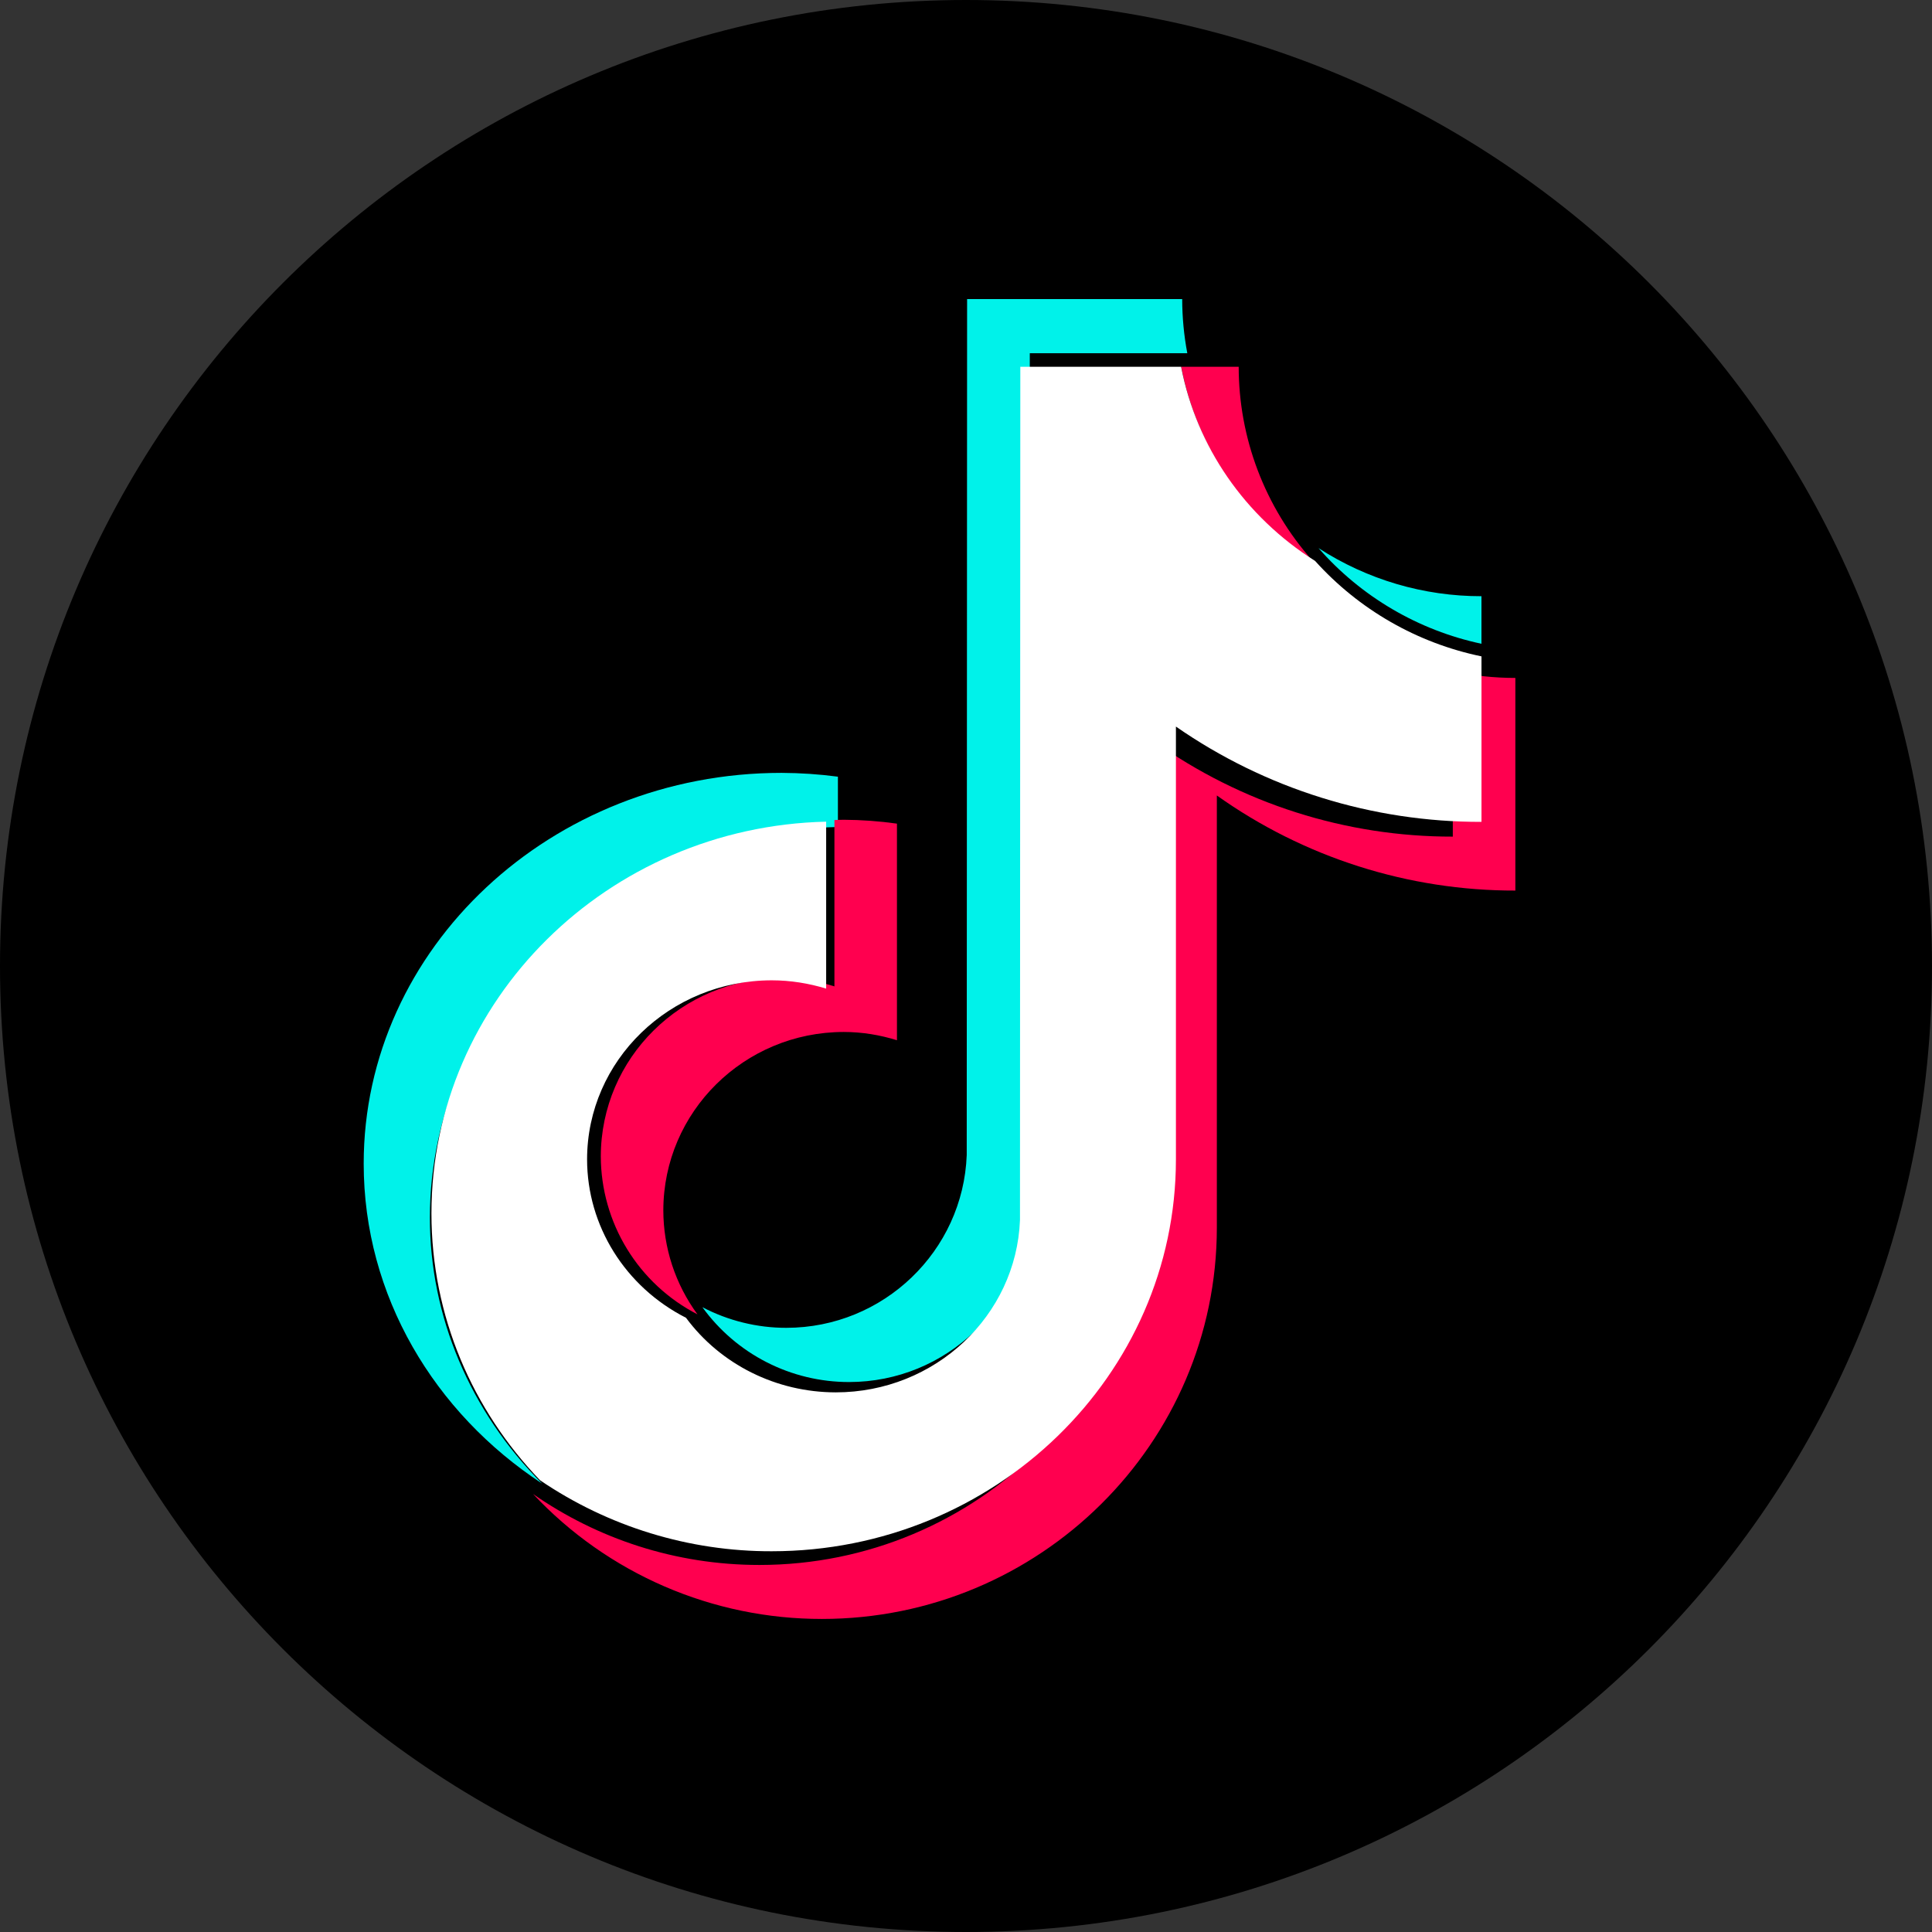
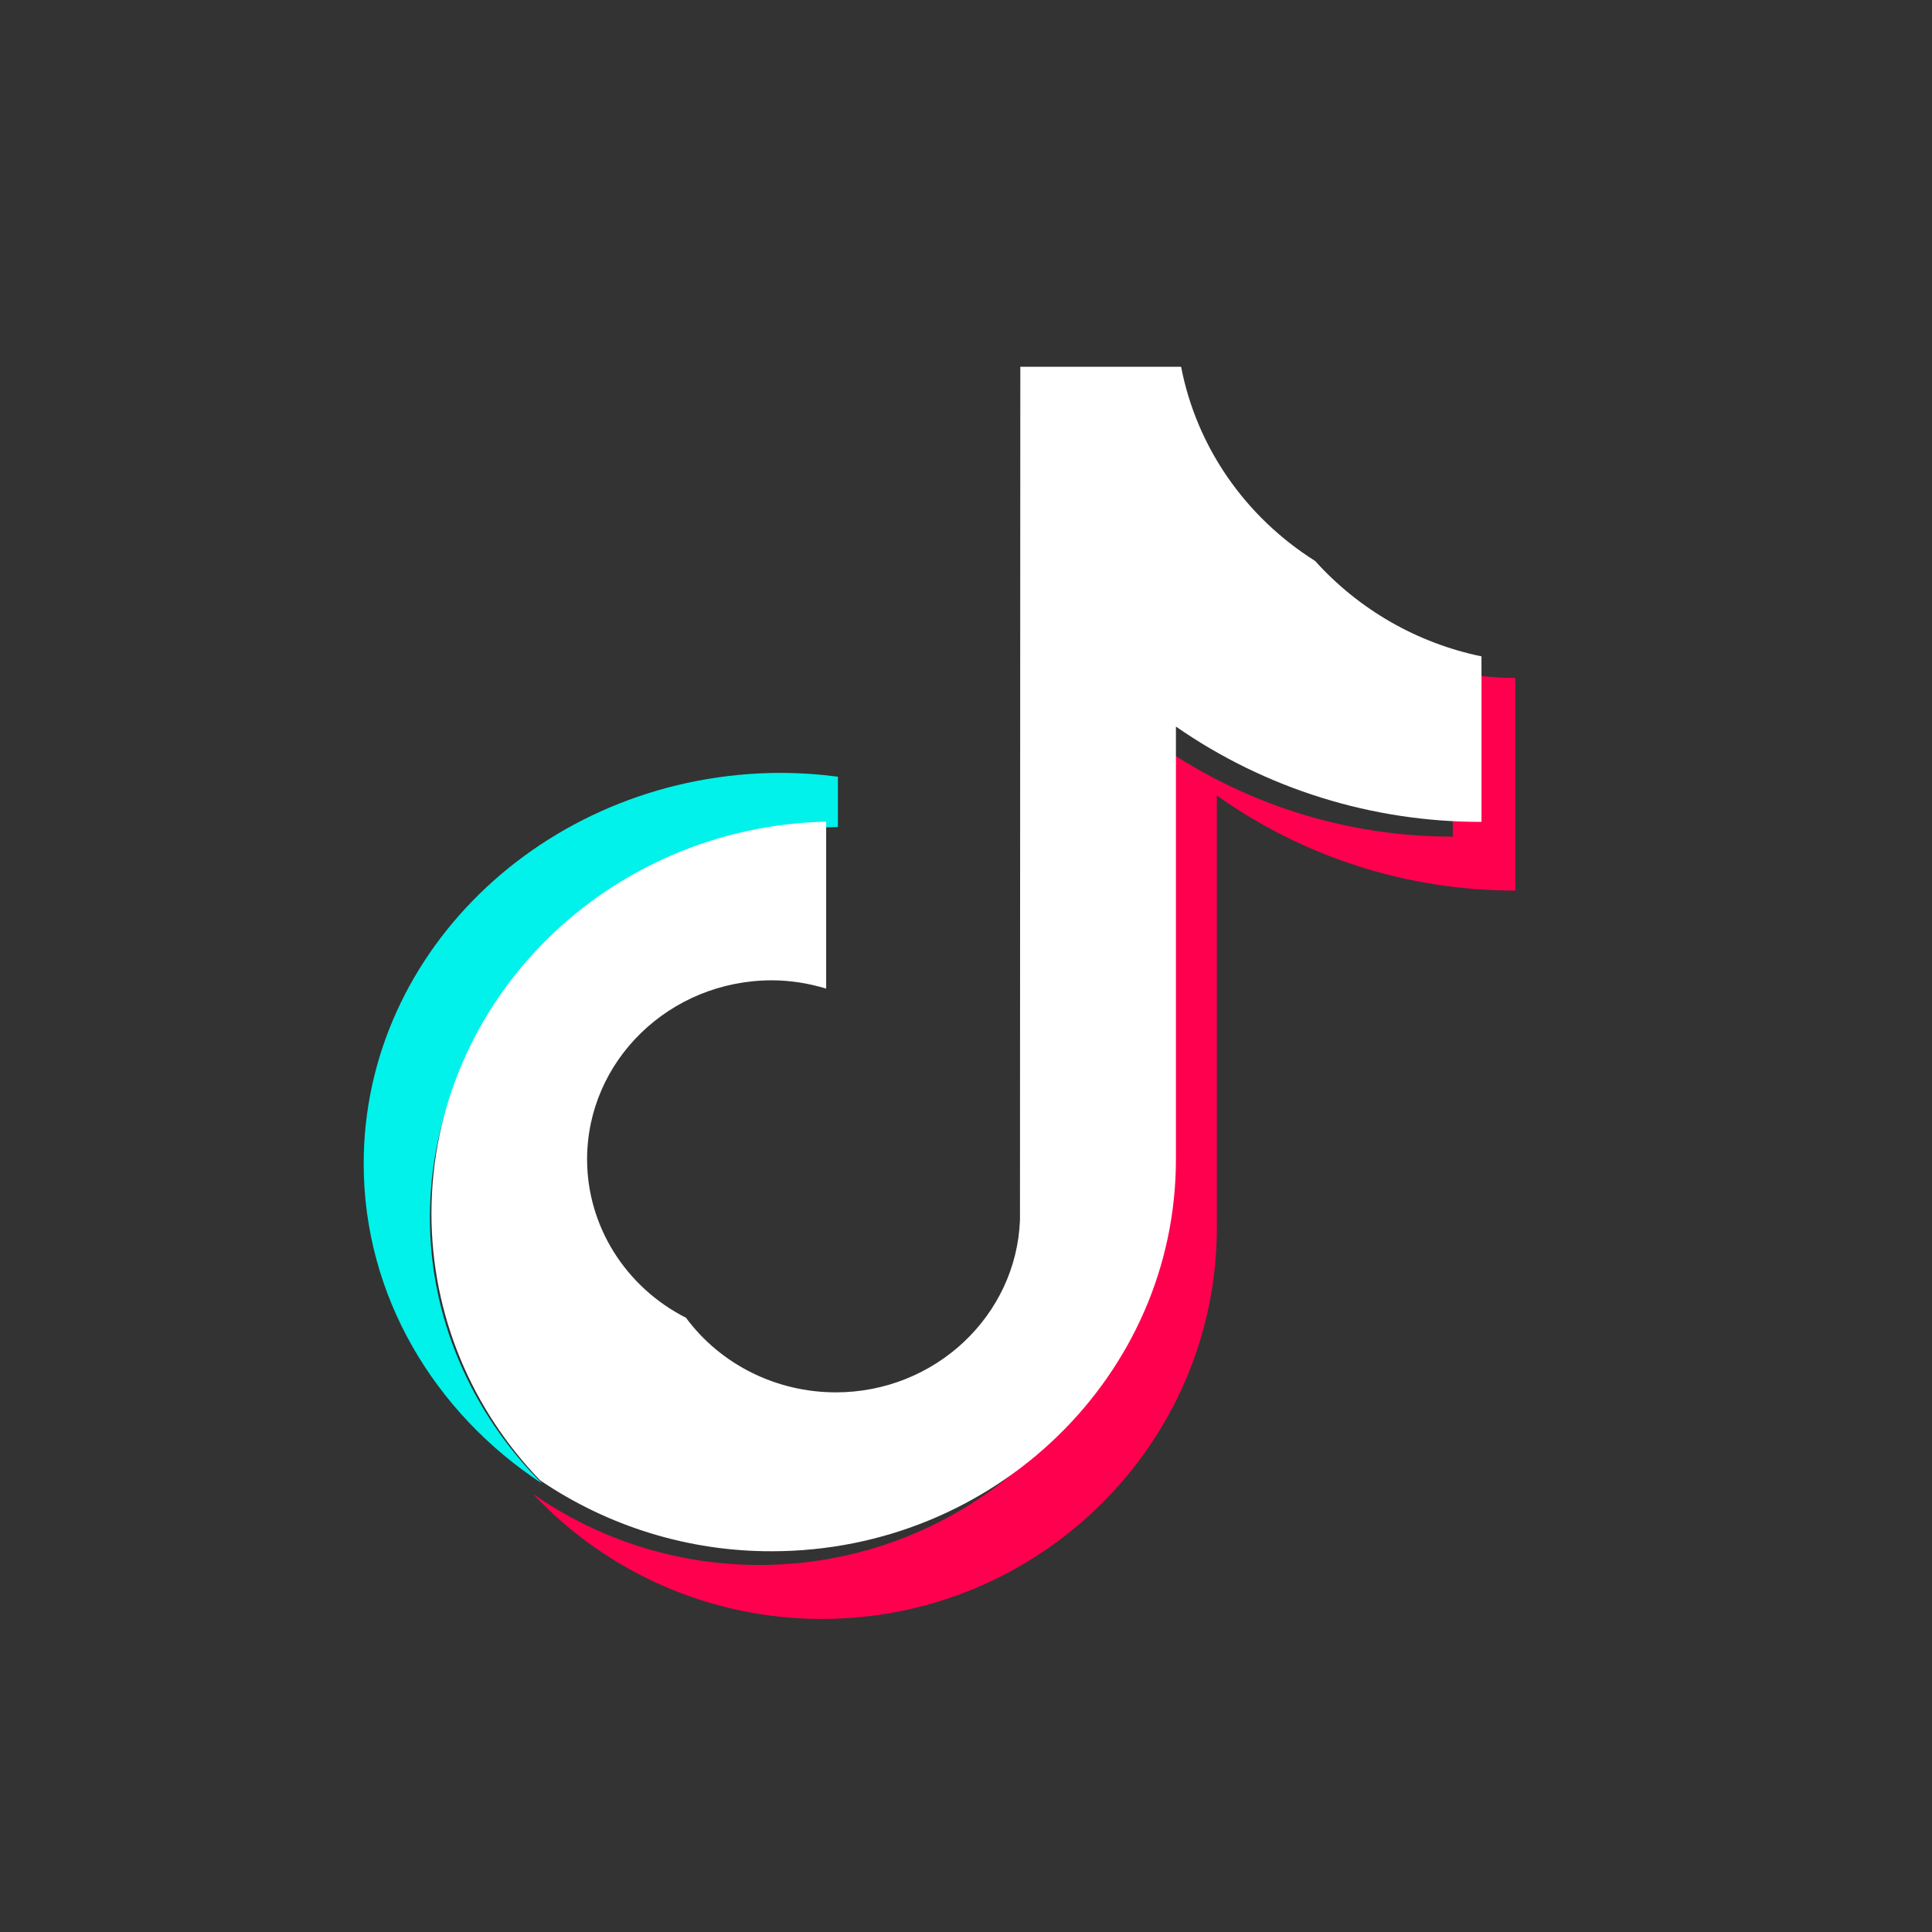
<svg xmlns="http://www.w3.org/2000/svg" width="1080" zoomAndPan="magnify" viewBox="0 0 810 810" height="1080" preserveAspectRatio="xMidYMid meet" version="1.0">
  <rect x="0" y="0" width="810" height="810" fill="#333333" stroke="none" />
  <defs>
    <clipPath id="9367db8e20">
      <path d="M 405 0 C 181.324 0 0 181.324 0 405 C 0 628.676 181.324 810 405 810 C 628.676 810 810 628.676 810 405 C 810 181.324 628.676 0 405 0 Z M 405 0 " clip-rule="nonzero" />
    </clipPath>
    <clipPath id="dcc00bd51f">
      <path d="M 0 0 L 810 0 L 810 810 L 0 810 Z M 0 0 " clip-rule="nonzero" />
    </clipPath>
    <clipPath id="7a002e9790">
      <path d="M 405 0 C 181.324 0 0 181.324 0 405 C 0 628.676 181.324 810 405 810 C 628.676 810 810 628.676 810 405 C 810 181.324 628.676 0 405 0 Z M 405 0 " clip-rule="nonzero" />
    </clipPath>
    <clipPath id="3ca3064d2a">
-       <rect x="0" width="810" y="0" height="810" />
-     </clipPath>
+       </clipPath>
    <clipPath id="75074a2ede">
      <path d="M 223 281 L 636 281 L 636 678.75 L 223 678.75 Z M 223 281 " clip-rule="nonzero" />
    </clipPath>
  </defs>
  <g clip-path="url(#9367db8e20)">
    <g transform="matrix(1, 0, 0, 1, 0, 0)">
      <g clip-path="url(#3ca3064d2a)">
        <g clip-path="url(#dcc00bd51f)">
          <g clip-path="url(#7a002e9790)">
            <rect x="-178.2" width="1166.4" fill="#000000" height="1166.4" y="-178.2" fill-opacity="1" />
          </g>
        </g>
      </g>
    </g>
  </g>
  <path fill="#00f2ea" d="M 351.297 346.715 L 351.297 325.629 C 343.461 324.594 335.586 324.062 327.68 324.027 C 231.086 324.027 152.48 397.527 152.48 487.867 C 152.48 543.273 182.105 592.34 227.277 621.996 C 197.031 591.742 180.199 551.871 180.23 510.457 C 180.23 421.406 256.59 348.789 351.297 346.715 " fill-opacity="1" fill-rule="nonzero" />
-   <path fill="#00f2ea" d="M 355.941 579.426 C 396.785 579.426 430.086 547.176 431.605 506.965 L 431.746 148.098 L 497.785 148.098 C 496.367 140.594 495.652 133.02 495.641 125.383 L 405.461 125.383 L 405.305 484.262 C 403.801 524.445 370.469 556.695 329.641 556.695 C 323.516 556.699 317.48 555.965 311.535 554.5 C 305.586 553.039 299.902 550.883 294.48 548.043 C 296.23 550.461 298.117 552.773 300.141 554.969 C 302.168 557.168 304.312 559.238 306.582 561.184 C 308.852 563.125 311.227 564.93 313.711 566.594 C 316.195 568.258 318.766 569.766 321.43 571.125 C 324.09 572.484 326.824 573.684 329.625 574.719 C 332.43 575.758 335.285 576.625 338.191 577.324 C 341.098 578.023 344.035 578.547 347.004 578.898 C 349.973 579.25 352.953 579.426 355.941 579.426 M 621.109 269.91 L 621.109 249.961 C 615.078 249.969 609.082 249.543 603.113 248.684 C 597.145 247.824 591.27 246.543 585.488 244.836 C 579.707 243.129 574.078 241.016 568.602 238.496 C 563.125 235.977 557.855 233.078 552.801 229.801 C 557.234 234.863 562.043 239.539 567.227 243.828 C 572.414 248.117 577.91 251.969 583.715 255.375 C 589.52 258.785 595.559 261.707 601.832 264.145 C 608.109 266.582 614.539 268.504 621.121 269.91 " fill-opacity="1" fill-rule="nonzero" />
-   <path fill="#ff004f" d="M 550.117 234.895 C 547.664 232.125 545.34 229.25 543.145 226.27 C 540.953 223.289 538.902 220.219 536.988 217.055 C 535.074 213.887 533.305 210.645 531.688 207.316 C 530.066 203.992 528.602 200.602 527.289 197.145 C 525.977 193.684 524.824 190.176 523.828 186.613 C 522.836 183.051 522.004 179.449 521.336 175.812 C 520.668 172.176 520.168 168.516 519.832 164.832 C 519.496 161.148 519.328 157.457 519.328 153.762 L 495.227 153.762 C 496.016 157.887 497.008 161.957 498.207 165.98 C 499.41 170.004 500.812 173.957 502.414 177.84 C 504.016 181.719 505.812 185.508 507.801 189.207 C 509.789 192.906 511.957 196.496 514.312 199.973 C 516.664 203.449 519.188 206.801 521.883 210.023 C 524.574 213.246 527.426 216.324 530.434 219.254 C 533.441 222.188 536.586 224.961 539.875 227.574 C 543.164 230.188 546.578 232.625 550.117 234.895 M 327.512 410.082 C 285.758 410.141 251.93 443.582 251.891 484.859 C 251.898 488.262 252.141 491.652 252.617 495.023 C 253.09 498.395 253.793 501.719 254.723 504.996 C 255.652 508.27 256.797 511.469 258.164 514.586 C 259.531 517.707 261.105 520.719 262.883 523.621 C 264.66 526.527 266.629 529.297 268.785 531.934 C 270.941 534.566 273.27 537.043 275.766 539.363 C 278.262 541.68 280.906 543.816 283.691 545.773 C 286.48 547.73 289.391 549.488 292.418 551.051 C 290.113 547.91 288.066 544.605 286.281 541.141 C 284.5 537.676 283 534.09 281.781 530.391 C 280.566 526.688 279.652 522.91 279.035 519.062 C 278.418 515.215 278.105 511.344 278.105 507.449 C 278.148 466.156 311.973 432.699 353.727 432.656 C 361.535 432.656 368.992 433.934 376.051 436.121 L 376.051 345.312 C 368.645 344.27 361.203 343.73 353.727 343.691 C 352.418 343.691 351.129 343.777 349.836 343.793 L 349.836 413.547 C 342.57 411.258 335.129 410.105 327.512 410.082 " fill-opacity="1" fill-rule="nonzero" />
  <g clip-path="url(#75074a2ede)">
    <path fill="#ff004f" d="M 609.094 281.461 L 609.094 350.758 C 603.527 350.77 597.973 350.559 592.422 350.137 C 586.871 349.715 581.348 349.078 575.848 348.227 C 570.348 347.375 564.891 346.312 559.473 345.039 C 554.055 343.766 548.695 342.285 543.395 340.594 C 538.094 338.906 532.863 337.012 527.707 334.918 C 522.555 332.82 517.488 330.531 512.512 328.043 C 507.531 325.555 502.66 322.879 497.891 320.012 C 493.121 317.148 488.469 314.102 483.938 310.875 L 483.938 492.023 C 483.938 582.508 409.664 656.117 318.379 656.117 C 283.09 656.117 250.371 645.078 223.488 626.363 C 227.355 630.492 231.426 634.41 235.699 638.121 C 239.969 641.832 244.422 645.316 249.051 648.57 C 253.68 651.828 258.461 654.836 263.398 657.602 C 268.336 660.367 273.402 662.875 278.598 665.121 C 283.793 667.367 289.086 669.344 294.484 671.047 C 299.883 672.754 305.352 674.18 310.895 675.324 C 316.438 676.469 322.027 677.328 327.656 677.898 C 333.289 678.473 338.934 678.754 344.594 678.75 C 435.895 678.75 510.168 605.137 510.168 514.668 L 510.168 333.504 C 514.699 336.73 519.352 339.777 524.121 342.641 C 528.891 345.508 533.762 348.184 538.742 350.672 C 543.719 353.156 548.785 355.449 553.938 357.543 C 559.094 359.637 564.324 361.527 569.625 363.219 C 574.926 364.906 580.285 366.387 585.703 367.664 C 591.121 368.938 596.578 369.996 602.078 370.848 C 607.578 371.699 613.102 372.336 618.652 372.758 C 624.199 373.18 629.758 373.387 635.324 373.375 L 635.324 284.227 C 626.484 284.227 617.738 283.301 609.094 281.461 " fill-opacity="1" fill-rule="nonzero" />
  </g>
  <path fill="#ffffff" d="M 493.012 486.066 L 493.012 304.617 C 497.68 307.859 502.461 310.914 507.359 313.793 C 512.258 316.668 517.262 319.355 522.363 321.848 C 527.469 324.344 532.66 326.641 537.941 328.742 C 543.219 330.84 548.57 332.734 553.996 334.426 C 559.418 336.121 564.898 337.602 570.438 338.875 C 575.973 340.152 581.551 341.211 587.172 342.062 C 592.789 342.91 598.43 343.543 604.098 343.965 C 609.766 344.383 615.441 344.586 621.121 344.574 L 621.121 275.188 C 614.434 273.805 607.895 271.902 601.508 269.484 C 595.121 267.062 588.965 264.152 583.043 260.754 C 577.117 257.355 571.5 253.512 566.188 249.223 C 560.875 244.934 555.934 240.25 551.363 235.176 C 521.941 216.633 501.633 187.219 495.184 153.762 L 427.773 153.762 L 427.629 511.535 C 426.066 551.602 392.055 583.754 350.375 583.754 C 325.465 583.727 302.117 572.094 287.605 552.484 C 262.129 539.527 246.152 513.945 246.137 486.051 C 246.18 444.617 280.789 411.062 323.535 411.004 C 331.488 411.004 339.129 412.281 346.371 414.48 L 346.371 344.488 C 254.758 346.574 180.883 419.406 180.883 508.711 C 180.883 551.914 198.195 591.234 226.398 620.59 C 233.516 625.43 240.957 629.711 248.723 633.438 C 256.484 637.16 264.484 640.285 272.715 642.809 C 280.949 645.332 289.324 647.23 297.84 648.496 C 306.359 649.766 314.922 650.391 323.535 650.371 C 416.98 650.371 493.012 576.66 493.012 486.066 " fill-opacity="1" fill-rule="nonzero" />
</svg>